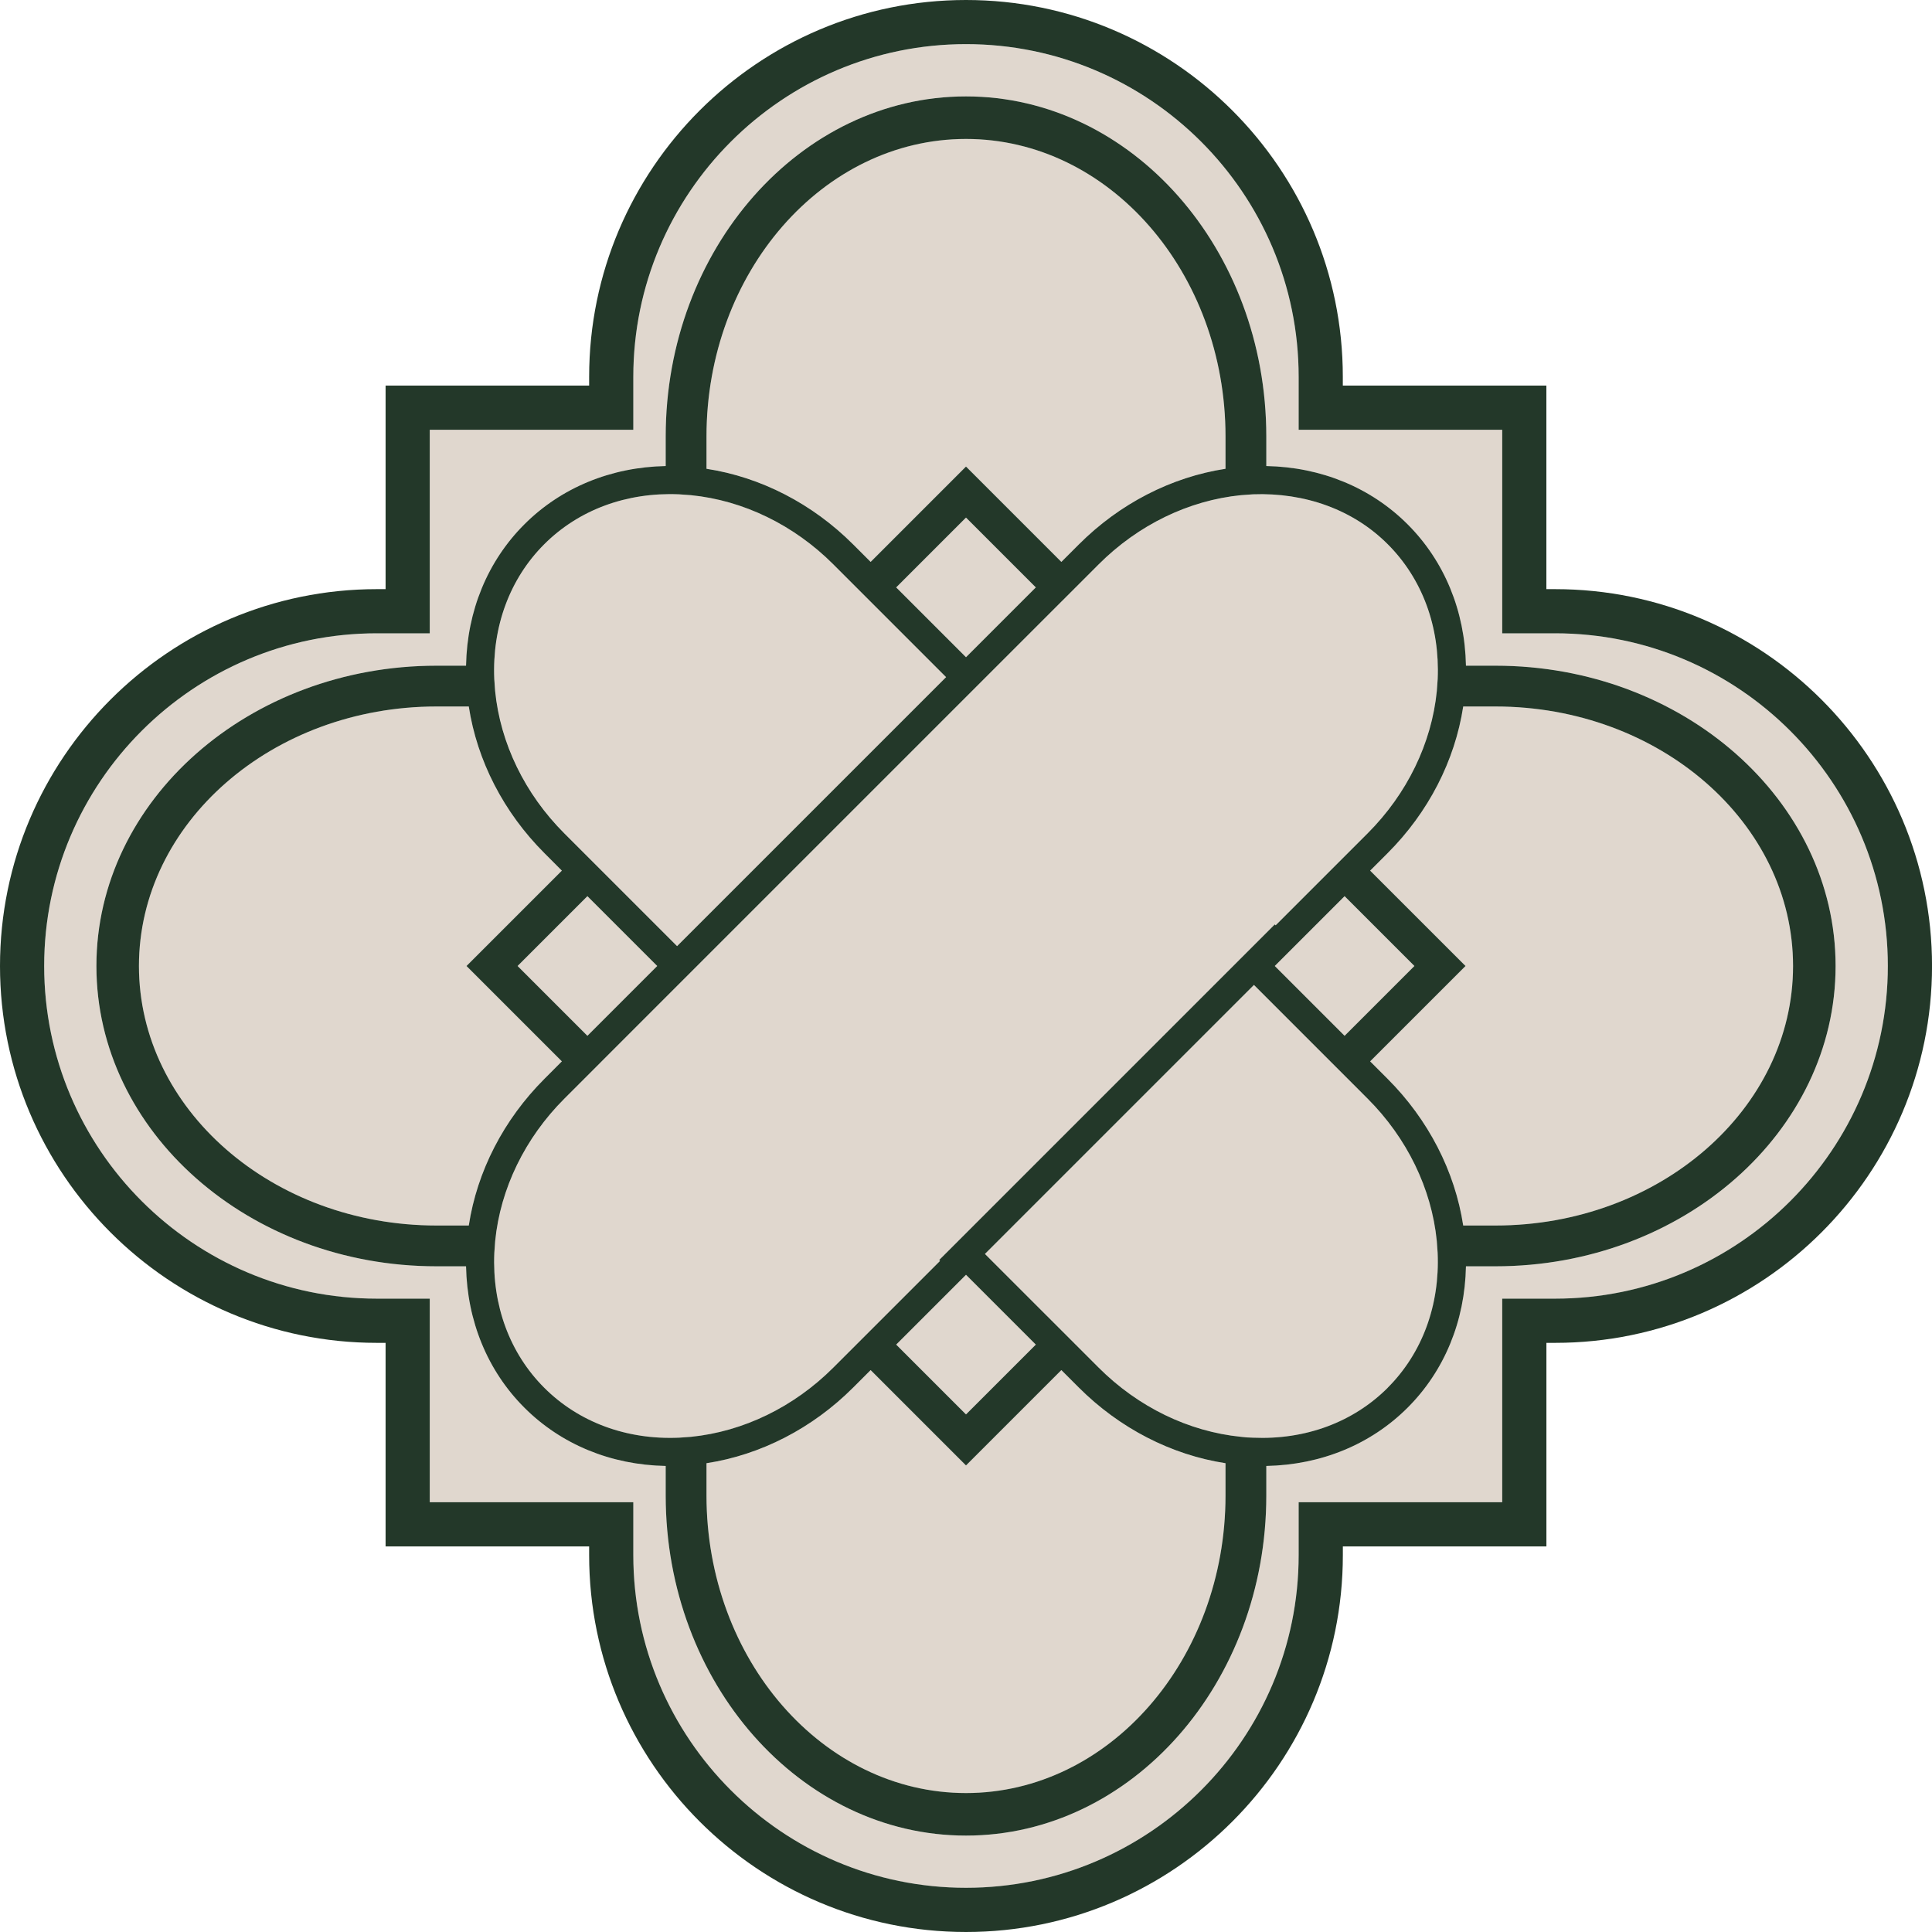
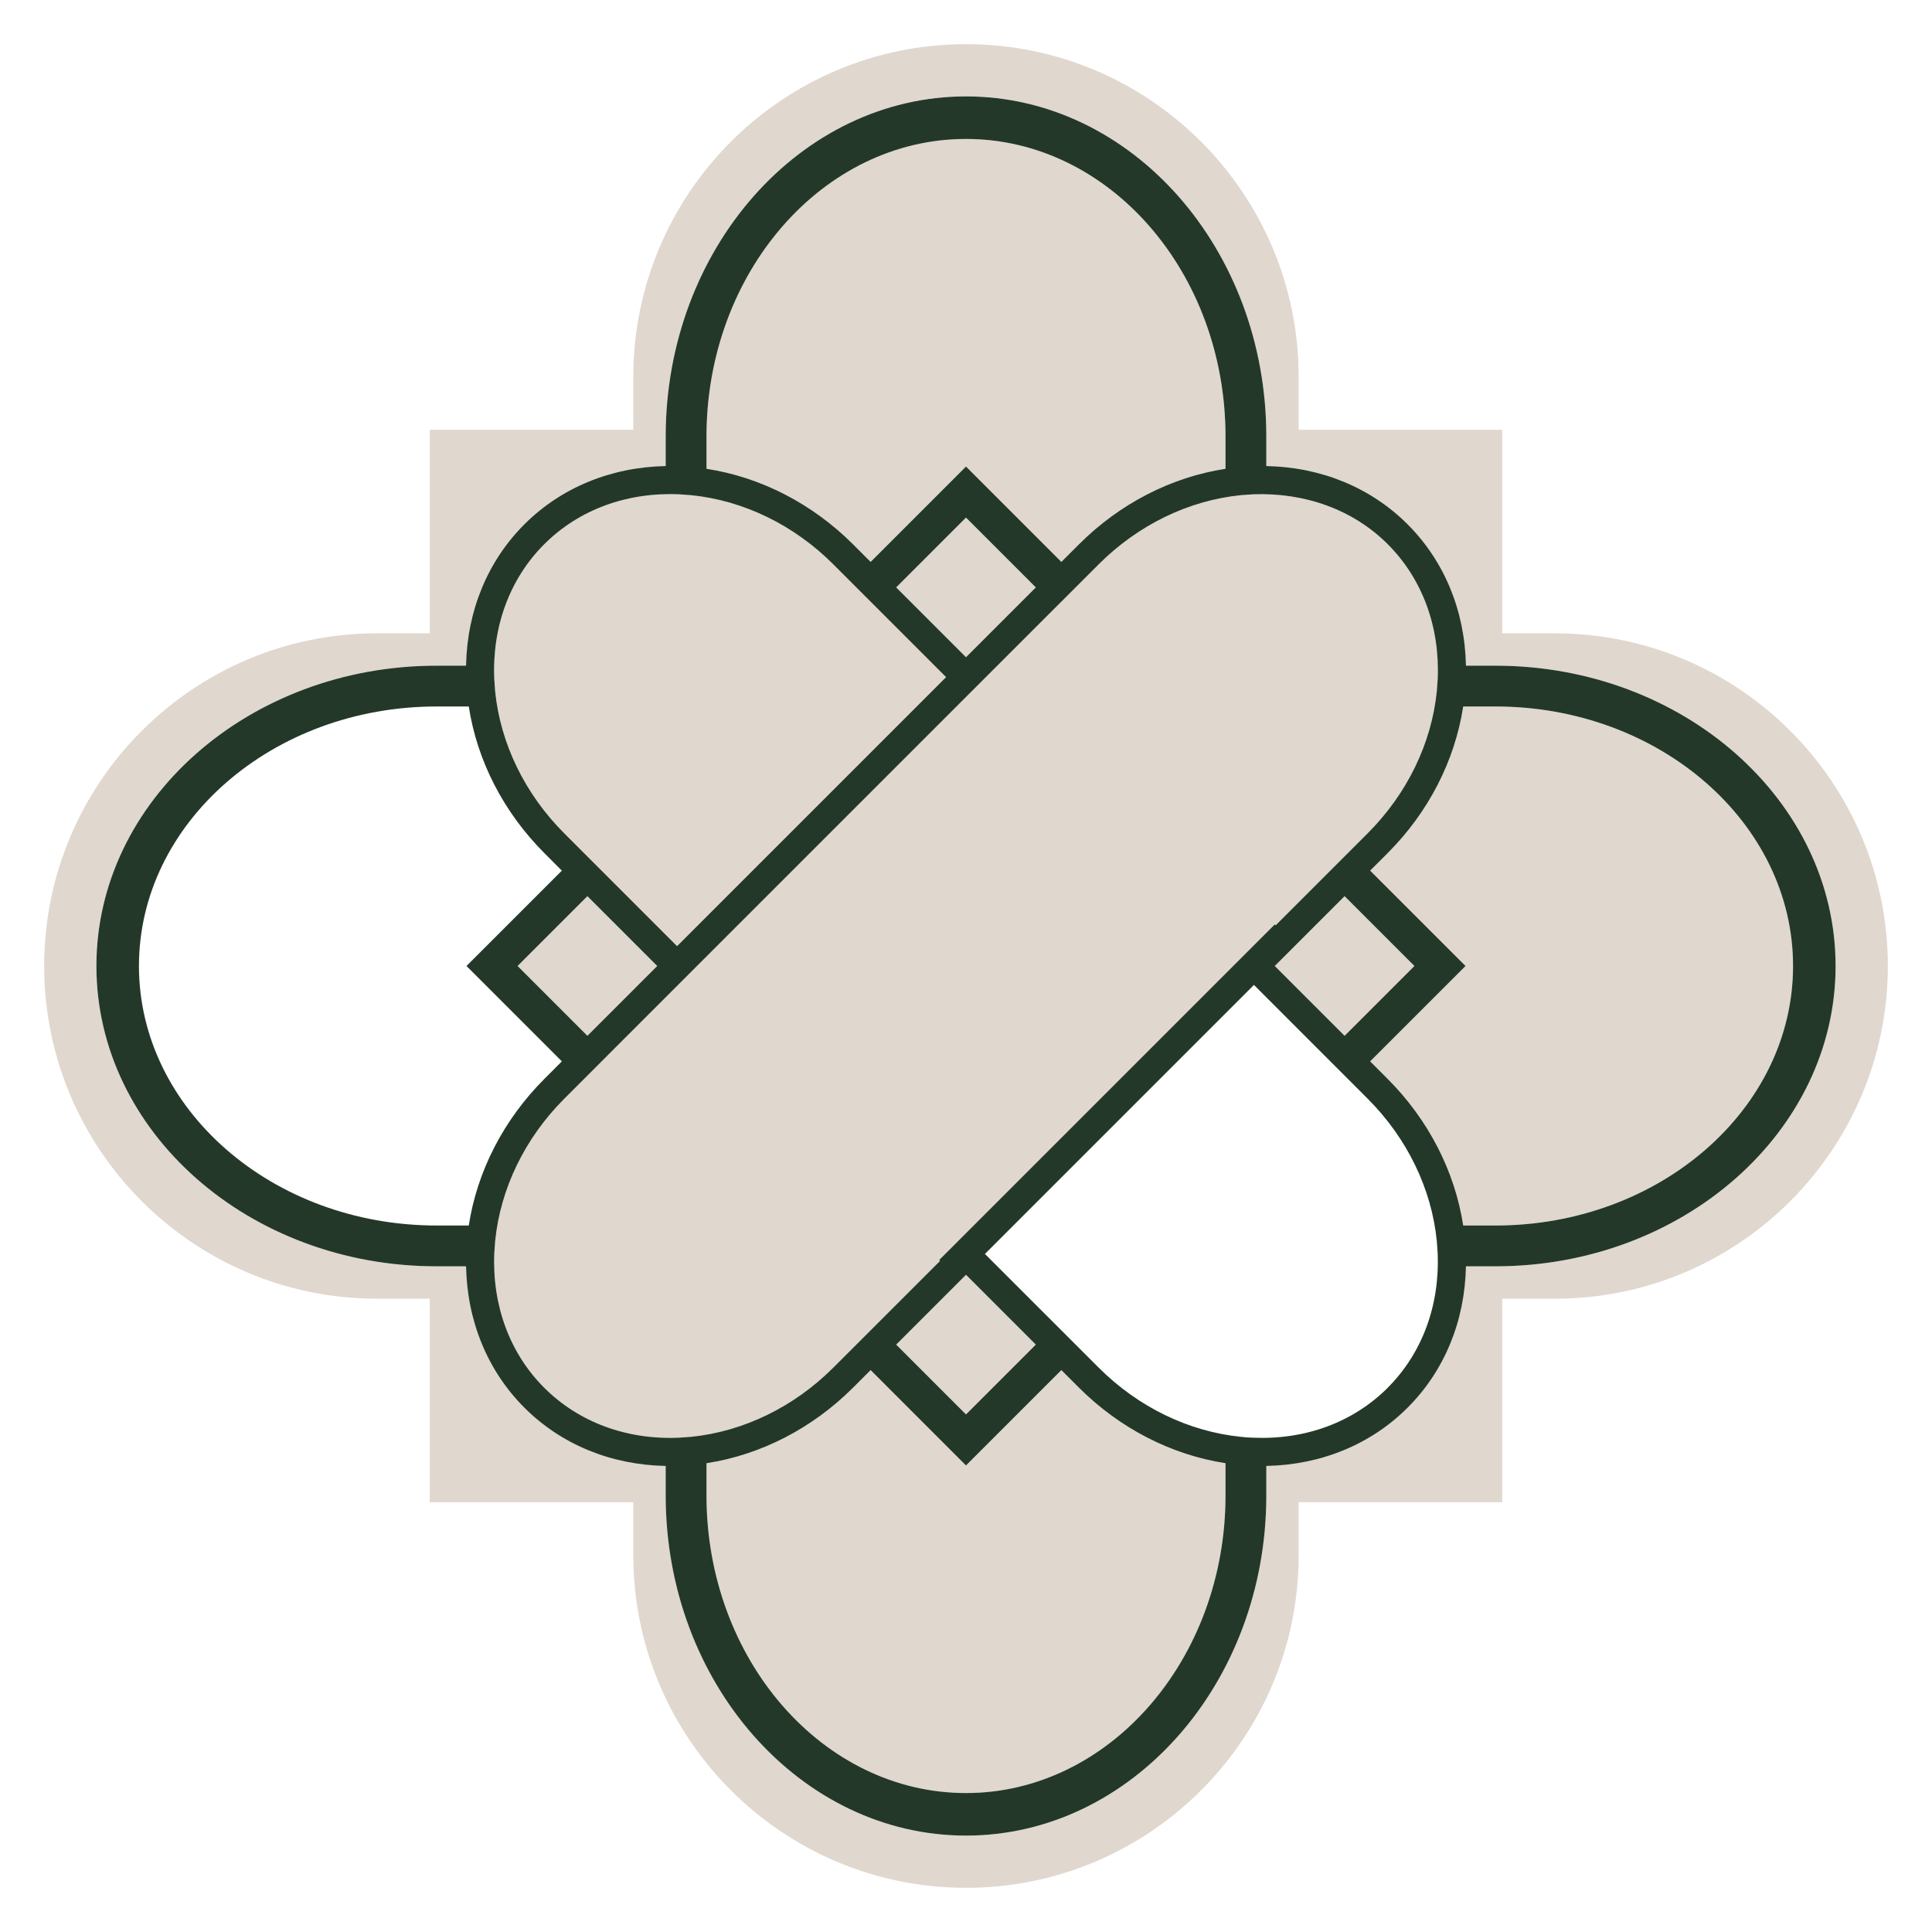
<svg xmlns="http://www.w3.org/2000/svg" id="Layer_2" data-name="Layer 2" viewBox="0 0 500 500">
  <defs>
    <style>      .cls-1 {        fill: #e0d7ce;      }      .cls-1, .cls-2 {        stroke-width: 0px;      }      .cls-2 {        fill: #233829;      }    </style>
  </defs>
  <g id="Layer_1-2" data-name="Layer 1">
    <g>
-       <path class="cls-1" d="M145.41,274.68l-24.68-24.68,24.68-24.68-4.5-4.51c-10.56-10.55-17.44-23.93-19.59-37.97h-8.35c-42.46,0-77.01,30.13-77.01,67.16s34.55,67.16,77.01,67.16h8.35c2.15-14.04,9.03-27.42,19.59-37.97l4.5-4.51Z" />
      <rect class="cls-1" x="139.25" y="237.22" width="25.55" height="25.55" transform="translate(-132.25 180.74) rotate(-45)" />
      <path class="cls-1" d="M243.29,326.33l-.23-.23,86.85-86.85.23.23,23.81-23.81c10.19-10.19,16.55-23.27,17.9-36.83l.22-3.07c.59-13.59-4.01-26-12.92-34.91-8.92-8.92-21.38-13.43-34.91-12.92l-3.07.22c-13.56,1.35-26.64,7.71-36.83,17.9l-34.34,34.34h0s-69.62,69.62-69.62,69.62l-34.33,34.34c-10.19,10.19-16.55,23.27-17.9,36.83l-.22,3.07c-.58,13.6,4.01,26,12.92,34.91,8.91,8.91,21.32,13.52,34.91,12.92l3.07-.22c13.56-1.36,26.64-7.72,36.83-17.91l27.63-27.62Z" />
      <path class="cls-1" d="M146.05,215.66l29.19,29.19,69.62-69.62-29.19-29.19c-10.19-10.19-23.27-16.55-36.83-17.9l-3.07-.22c-13.57-.59-26,4-34.91,12.92-8.92,8.91-13.51,21.32-12.92,34.91l.22,3.07c1.35,13.56,7.71,26.64,17.9,36.83Z" />
      <path class="cls-1" d="M225.32,145.41l24.68-24.68,24.68,24.68,4.51-4.51c10.55-10.56,23.93-17.44,37.97-19.59v-8.35c0-42.46-30.13-77.01-67.16-77.01s-67.16,34.54-67.16,77.01v8.35c14.04,2.15,27.42,9.03,37.97,19.59l4.51,4.51Z" />
      <rect class="cls-1" x="335.2" y="237.22" width="25.55" height="25.55" transform="translate(-74.85 319.31) rotate(-45)" />
      <polygon class="cls-1" points="231.93 152.02 250 170.09 259.52 160.57 259.52 160.57 268.07 152.02 250 133.96 231.93 152.02" />
      <path class="cls-1" d="M402.47,163.91h-13.7v-52.68h-52.68v-13.7c0-47.47-38.62-86.1-86.09-86.1s-86.1,38.62-86.1,86.1v13.7h-52.68v52.68h-13.7c-47.47,0-86.09,38.62-86.09,86.09s38.62,86.1,86.09,86.1h13.7v52.68h52.68v13.7c0,47.47,38.62,86.09,86.1,86.09s86.09-38.62,86.09-86.09v-13.7h52.68v-52.68h13.7c47.47,0,86.1-38.62,86.1-86.1s-38.62-86.09-86.1-86.09ZM387.03,327.72h-7.64c-.27,14.17-5.56,27.04-15.09,36.58-9.53,9.53-22.4,14.82-36.58,15.09v7.64c0,48.53-34.86,88.02-77.72,88.02s-77.72-39.48-77.72-88.02v-7.64c-14.17-.28-27.05-5.56-36.58-15.09-9.53-9.53-14.82-22.4-15.09-36.58h-7.64c-48.53,0-88.02-34.87-88.02-77.72s39.48-77.72,88.02-77.72h7.64c.28-14.17,5.56-27.05,15.09-36.58,9.53-9.53,22.41-14.82,36.58-15.09v-7.64c0-48.53,34.87-88.02,77.72-88.02s77.72,39.49,77.72,88.02v7.64c14.17.27,27.04,5.56,36.58,15.09,9.53,9.53,14.82,22.41,15.09,36.58h7.64c48.53,0,88.02,34.86,88.02,77.72s-39.49,77.72-88.02,77.72Z" />
      <path class="cls-1" d="M387.03,182.84h-8.35c-2.15,14.04-9.03,27.42-19.58,37.97l-4.51,4.51,24.69,24.68-24.69,24.68,4.51,4.51c10.56,10.55,17.43,23.93,19.58,37.97h8.35c42.46,0,77.01-30.13,77.01-67.16s-34.55-67.16-77.01-67.16Z" />
-       <path class="cls-1" d="M353.95,284.34l-29.42-29.43-69.62,69.62,29.43,29.42c10.19,10.19,23.27,16.55,36.83,17.91l1.48.15,1.6.07c13.63.61,26-4.01,34.91-12.92,8.92-8.92,13.51-21.32,12.92-34.91l-.22-3.07c-1.35-13.56-7.72-26.64-17.9-36.83Z" />
      <rect class="cls-1" x="237.22" y="335.2" width="25.55" height="25.55" transform="translate(-172.83 278.69) rotate(-45)" />
      <path class="cls-1" d="M274.68,354.59l-24.68,24.68-24.68-24.68-4.51,4.51c-10.55,10.55-23.93,17.43-37.97,19.59v8.35c0,42.46,30.13,77.01,67.16,77.01s67.16-34.54,67.16-77.01v-8.35c-14.04-2.15-27.42-9.03-37.97-19.59l-4.51-4.51Z" />
-       <path class="cls-2" d="M402.47,152.47h-2.27v-52.68h-52.68v-2.26C347.53,43.75,303.78,0,250,0s-97.53,43.75-97.53,97.53v2.26h-52.68v52.68h-2.26C43.75,152.47,0,196.22,0,250s43.75,97.53,97.53,97.53h2.26v52.68h52.68v2.26c0,53.78,43.75,97.53,97.53,97.53s97.53-43.75,97.53-97.53v-2.26h52.68v-52.68h2.27c53.78,0,97.53-43.75,97.53-97.53s-43.75-97.53-97.53-97.53ZM402.47,336.09h-13.7v52.68h-52.68v13.7c0,47.47-38.62,86.09-86.09,86.09s-86.1-38.62-86.1-86.09v-13.7h-52.68v-52.68h-13.7c-47.47,0-86.09-38.62-86.09-86.1s38.62-86.09,86.09-86.09h13.7v-52.68h52.68v-13.7c0-47.47,38.62-86.1,86.1-86.1s86.09,38.62,86.09,86.1v13.7h52.68v52.68h13.7c47.47,0,86.1,38.62,86.1,86.09s-38.62,86.1-86.1,86.1Z" />
      <path class="cls-2" d="M387.03,172.28h-7.64c-.27-14.17-5.56-27.04-15.09-36.58-9.53-9.53-22.41-14.82-36.58-15.09v-7.64c0-48.53-34.86-88.02-77.72-88.02s-77.72,39.49-77.72,88.02v7.64c-14.17.28-27.04,5.56-36.58,15.09-9.53,9.53-14.82,22.4-15.09,36.58h-7.64c-48.53,0-88.02,34.86-88.02,77.72s39.48,77.72,88.02,77.72h7.64c.28,14.17,5.56,27.05,15.09,36.58,9.53,9.53,22.4,14.82,36.58,15.09v7.64c0,48.53,34.87,88.02,77.72,88.02s77.72-39.48,77.72-88.02v-7.64c14.17-.28,27.05-5.56,36.58-15.09,9.53-9.53,14.82-22.41,15.09-36.58h7.64c48.53,0,88.02-34.87,88.02-77.72s-39.49-77.72-88.02-77.72ZM182.84,112.97c0-42.46,30.13-77.01,67.16-77.01s67.16,34.54,67.16,77.01v8.35c-14.04,2.15-27.42,9.03-37.97,19.59l-4.51,4.51-24.68-24.68-24.68,24.68-4.51-4.51c-10.55-10.56-23.93-17.44-37.97-19.59v-8.35ZM268.07,152.02l-8.55,8.55h0s-9.52,9.52-9.52,9.52l-18.07-18.07,18.07-18.07,18.07,18.07ZM140.85,140.85c8.92-8.92,21.34-13.51,34.91-12.92l3.07.22c13.56,1.35,26.64,7.71,36.83,17.9l29.19,29.19-69.62,69.62-29.19-29.19c-10.19-10.19-16.55-23.27-17.9-36.83l-.22-3.07c-.58-13.6,4.01-26,12.92-34.91ZM170.09,250l-18.07,18.07-18.07-18.07,18.07-18.07,18.07,18.07ZM112.97,317.16c-42.46,0-77.01-30.13-77.01-67.16s34.55-67.16,77.01-67.16h8.35c2.15,14.04,9.03,27.42,19.59,37.97l4.5,4.51-24.68,24.68,24.68,24.68-4.5,4.51c-10.56,10.55-17.44,23.93-19.59,37.97h-8.35ZM175.76,372.07c-13.6.6-26-4.01-34.91-12.92-8.92-8.91-13.51-21.32-12.92-34.91l.22-3.07c1.35-13.56,7.71-26.64,17.9-36.83l34.33-34.34,69.62-69.62h0s34.34-34.33,34.34-34.33c10.19-10.19,23.27-16.55,36.83-17.9l3.07-.22c13.53-.51,26,4,34.91,12.92,8.92,8.92,13.51,21.32,12.92,34.91l-.22,3.07c-1.35,13.56-7.72,26.64-17.9,36.83l-23.81,23.81-.23-.23-86.85,86.85.23.23-27.63,27.62c-10.19,10.19-23.27,16.55-36.83,17.91l-3.07.22ZM366.05,250l-18.07,18.07-18.07-18.07,18.07-18.07,18.07,18.07ZM250,329.91l18.07,18.07-18.07,18.07-18.07-18.07,18.07-18.07ZM317.16,387.03c0,42.46-30.13,77.01-67.16,77.01s-67.16-34.54-67.16-77.01v-8.35c14.04-2.15,27.42-9.03,37.97-19.59l4.51-4.51,24.68,24.68,24.68-24.68,4.51,4.51c10.55,10.55,23.93,17.43,37.97,19.59v8.35ZM359.15,359.15c-8.92,8.91-21.29,13.53-34.91,12.92l-1.6-.07-1.48-.15c-13.56-1.36-26.64-7.72-36.83-17.91l-29.43-29.42,69.62-69.62,29.42,29.43c10.19,10.19,16.55,23.27,17.9,36.83l.22,3.07c.59,13.6-4.01,26-12.92,34.91ZM387.03,317.16h-8.35c-2.15-14.04-9.03-27.42-19.58-37.97l-4.51-4.51,24.69-24.68-24.69-24.68,4.51-4.51c10.56-10.55,17.43-23.93,19.58-37.97h8.35c42.46,0,77.01,30.13,77.01,67.16s-34.55,67.16-77.01,67.16Z" />
    </g>
  </g>
</svg>